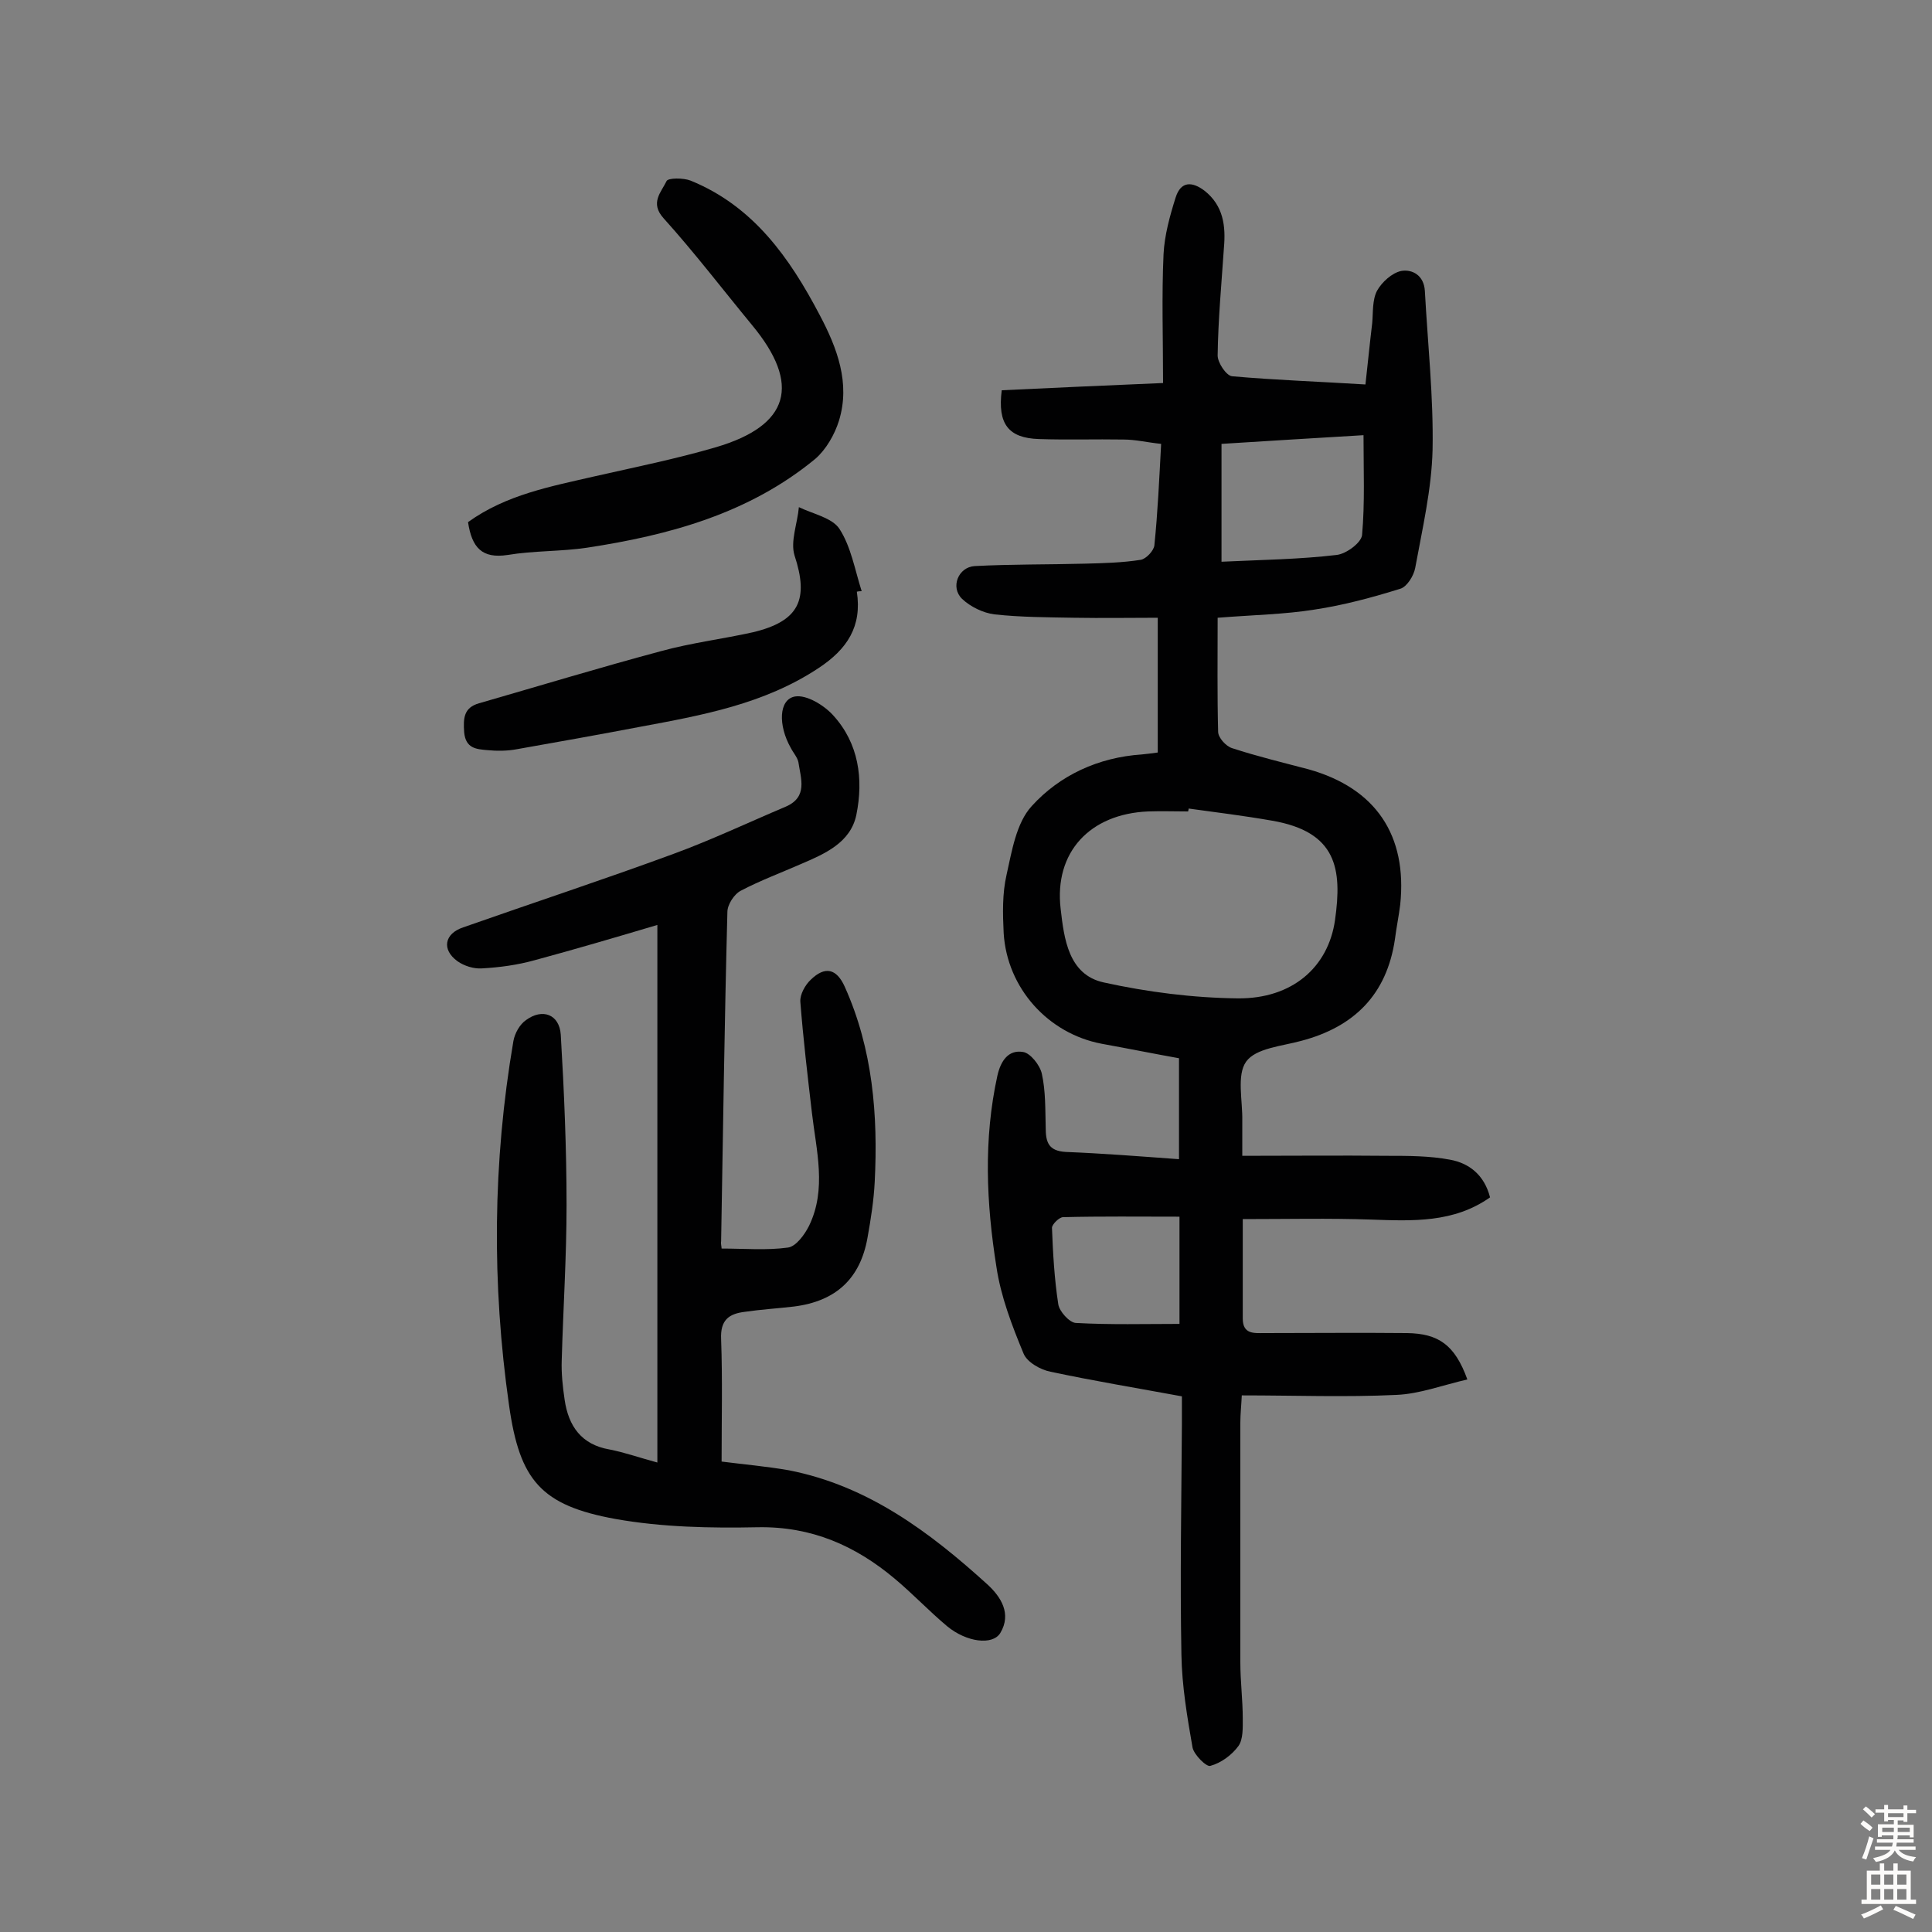
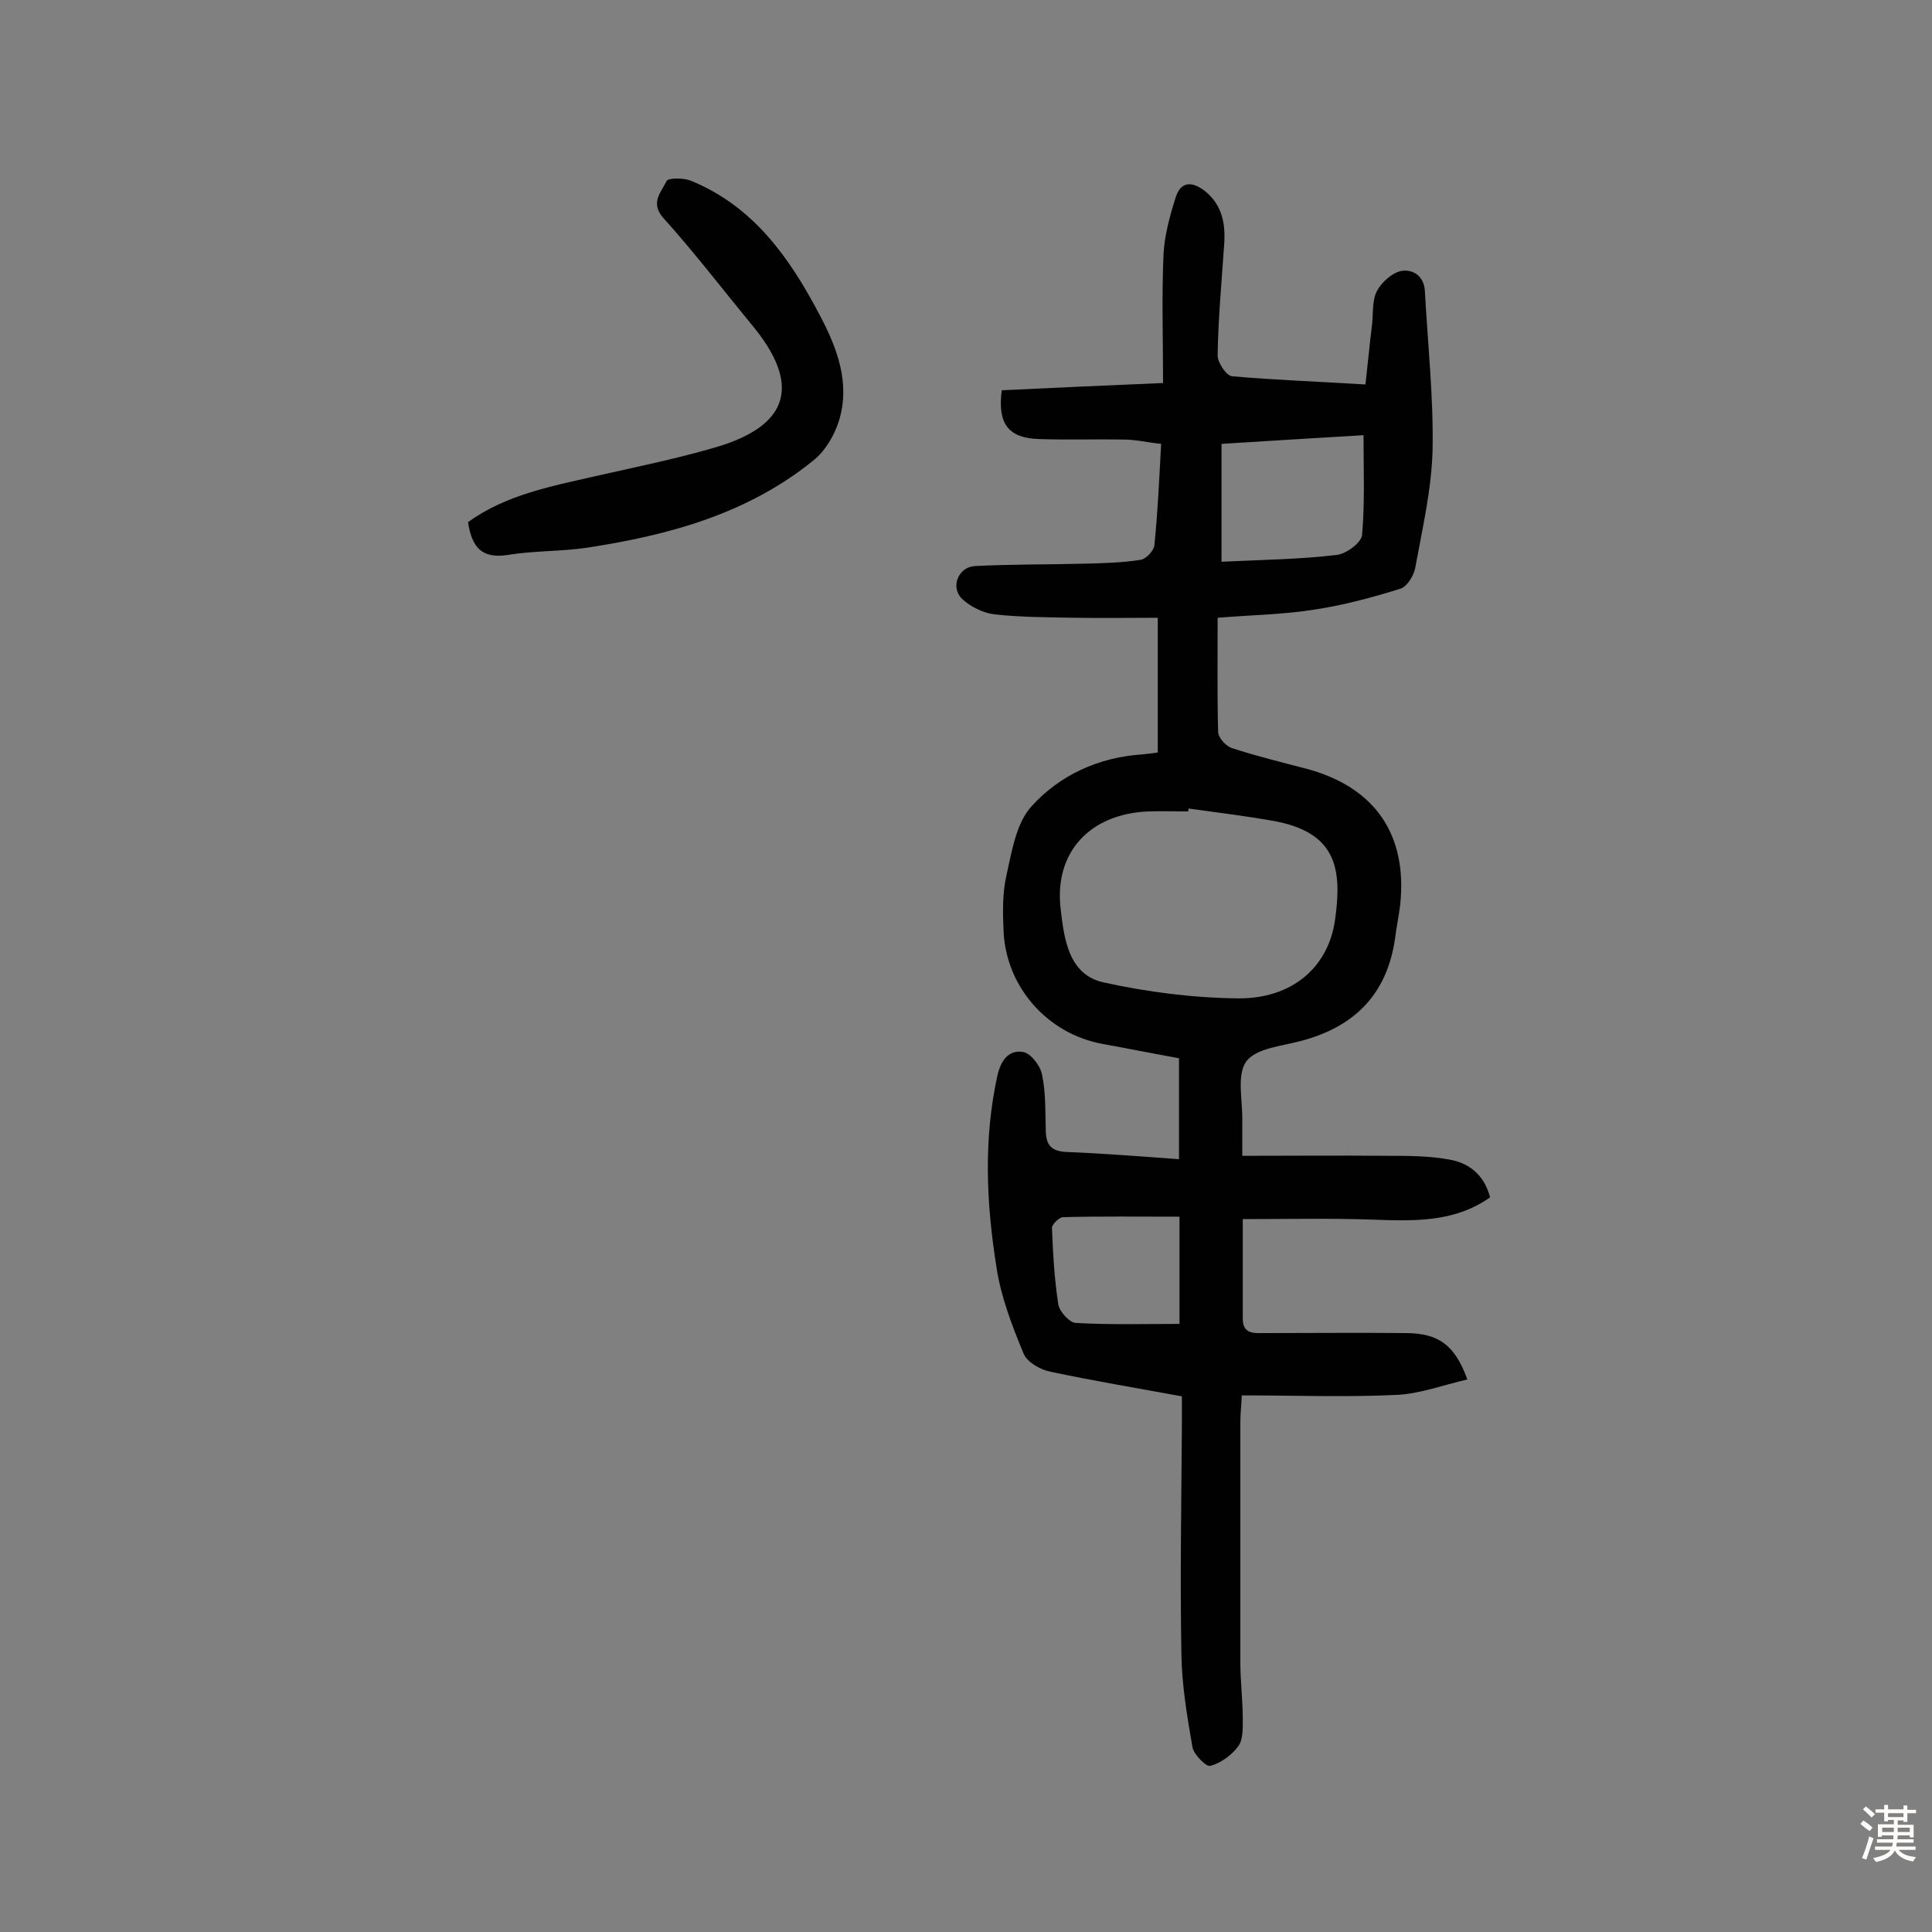
<svg xmlns="http://www.w3.org/2000/svg" enable-background="new 0 0 400 400" viewBox="0 0 400 400">
  <rect x="0" y="0" width="400" height="400" fill="#808080" stroke="none" />
  <g fill="#010102">
    <path d="m303.8 285.6c-5.2 1.2-9.9 3-14.7 3.2-10.5.5-21 .1-32 .1-.1 2.1-.3 3.9-.3 5.6v49.7c0 3.9.5 7.8.5 11.6 0 1.9.1 4.3-.9 5.7-1.4 1.9-3.6 3.5-5.8 4.1-.8.3-3.4-2.3-3.7-3.8-1.1-6.3-2.2-12.8-2.3-19.2-.3-15.9 0-31.8.1-47.8 0-1.8 0-3.5 0-5.7-9.2-1.7-18.3-3.2-27.2-5.1-2.1-.4-4.9-2-5.6-3.8-2.4-5.8-4.7-11.8-5.6-17.9-2.1-13.2-2.7-26.4.2-39.6.7-3.1 2.3-5.4 5.3-4.9 1.5.2 3.5 2.7 3.9 4.5.8 3.6.7 7.4.8 11.1 0 3 .5 4.9 4.2 5.1 7.6.3 15.2.9 23.4 1.5 0-7 0-13.7 0-20.9-5-.9-10.5-2-16-3-11.1-2.1-19.6-11.5-20.3-22.9-.2-4-.3-8.2.6-12.1 1.1-4.9 2-10.7 5.2-14.2 5.8-6.4 13.8-10.1 22.8-10.7.9-.1 1.9-.2 3.3-.4 0-9.1 0-18.1 0-27.9-5.7 0-11.5.1-17.3 0-5.5-.1-11-.1-16.5-.7-2.4-.3-5-1.6-6.7-3.2-2.5-2.4-.8-6.6 2.6-6.8 7.6-.4 15.2-.3 22.8-.5 3.9-.1 7.8-.2 11.6-.8 1.1-.2 2.7-1.9 2.8-3 .7-6.8 1-13.6 1.4-21-2.9-.3-5.3-.9-7.8-.9-5.8-.1-11.7.1-17.5-.1-6.3-.2-8.6-3.1-7.7-10.1 10.6-.5 21.4-1 33.4-1.5 0-9.3-.3-18 .1-26.7.2-3.9 1.3-7.9 2.5-11.7 1.1-3.5 3.5-3.3 6-1.4 3.9 3.1 4.4 7.3 4 11.8-.5 7.4-1.2 14.9-1.3 22.3 0 1.5 1.8 4.2 3 4.3 9 .8 18 1.1 27.6 1.7.5-4.4.9-8.6 1.4-12.7.2-2.2 0-4.8 1-6.7 1-1.8 3.1-3.7 5-4.1 2.3-.4 4.7.9 4.9 4.1.6 11 1.8 22 1.6 32.9-.2 8.2-2.1 16.3-3.6 24.5-.3 1.6-1.7 3.9-3.1 4.3-5.8 1.8-11.7 3.4-17.7 4.3-6.2 1-12.5 1.1-20.1 1.7 0 8.2-.1 15.9.1 23.6 0 1.2 1.6 3 2.9 3.4 5.2 1.7 10.6 3 15.9 4.4 13.8 3.9 20.4 13.6 18.9 28-.3 2.4-.8 4.8-1.1 7.2-1.7 11.4-8.4 18.1-19.4 21-4 1.1-9.4 1.5-11.4 4.3s-.7 8.1-.8 12.3v7.2c10.3 0 20.1-.1 30 0 4.3 0 8.8 0 13 .8 3.9.7 7.1 3.1 8.3 7.8-7.5 5.3-16 4.9-24.6 4.6-8.7-.3-17.4-.1-26.6-.1v20.6c0 3.3 2.4 3 4.4 3 9.9 0 19.7-.1 29.6 0 6.5.1 9.9 2.4 12.5 9.6zm-57.7-118.2c0 .2-.1.4-.1.6-2.8 0-5.5-.1-8.3 0-12 .5-19.5 8.4-18.1 20.2.7 6.1 1.6 13.6 8.9 15.2 9.1 2 18.5 3.2 27.8 3.3 11.2.1 18.7-6.4 20.1-16.2 1.5-10.6.4-18.3-13.1-20.6-5.7-1-11.4-1.7-17.2-2.5zm6.8-51.1c8.5-.4 16.2-.5 23.8-1.4 2-.2 5.1-2.5 5.3-4.1.6-6.7.3-13.5.3-20.7-10.2.6-19.8 1.2-29.4 1.8zm-8.7 135.6c-8.3 0-16.2-.1-24.1.1-.8 0-2.3 1.5-2.3 2.2.2 5.3.5 10.6 1.3 15.8.2 1.5 2.3 3.8 3.6 3.9 7.2.4 14.4.2 21.5.2 0-7 0-14.4 0-22.2z" />
-     <path d="m149.4 258.5c4.7 0 9.3.4 13.7-.2 1.7-.2 3.5-2.7 4.4-4.5 3.7-7.6 1.5-15.6.6-23.4-.9-7.7-1.8-15.3-2.4-23-.1-1.5 1-3.5 2.2-4.6 2.9-2.8 5.3-2.3 7 1.5 5.8 12.9 6.9 26.6 6.2 40.4-.2 3.9-.8 7.7-1.5 11.6-1.5 8.4-6.5 13.1-15.2 14.2-3.4.4-6.8.6-10.2 1.1-3.3.4-5.1 1.7-4.9 5.7.3 8.3.1 16.5.1 25.3 4.7.6 9.3 1 13.9 1.8 16.4 3.2 29.2 12.8 41.2 23.7 2.7 2.5 5 6 2.6 10-1.6 2.6-7 1.9-11-1.4-3.7-3.1-7.1-6.7-10.8-9.8-8.2-6.9-17.3-10.9-28.4-10.7-9.8.2-19.8 0-29.4-1.7-15.5-2.8-19.9-8-22.1-23.5-3.6-25.2-3.4-50.4.9-75.5.3-1.6 1.3-3.4 2.6-4.3 3.4-2.5 6.9-1.2 7.2 3 .7 11.8 1.2 23.6 1.2 35.3 0 10.7-.7 21.4-1 32.1-.1 2.7.2 5.5.6 8.2.8 5.5 3.5 9.3 9.3 10.3 3.1.6 6.2 1.7 9.9 2.7 0-37.2 0-74 0-111.3-8.4 2.5-16.9 5-25.4 7.3-3.6 1-7.3 1.5-11 1.7-1.6.1-3.6-.5-5-1.5-3.3-2.4-2.7-5.7 1.2-7 14.5-5.1 29.1-9.9 43.5-15.2 7.9-2.9 15.5-6.5 23.3-9.8 4.6-2 3.1-5.8 2.6-9.2-.2-1-1.1-2-1.6-3-2.6-4.6-2.5-10 .9-10.6 2.4-.4 6 1.8 7.9 3.9 5.3 5.8 6.3 13.2 4.8 20.6-1.2 5.8-6.6 8.1-11.5 10.2-4.1 1.8-8.4 3.4-12.4 5.5-1.4.7-2.8 2.9-2.8 4.4-.6 22.7-.9 45.4-1.3 68.2-.1.5.1 1.1.1 1.5z" />
+     <path d="m149.4 258.5z" />
    <path d="m96.9 108.1c7.9-5.7 17.2-7.4 26.3-9.5 8.4-1.9 16.8-3.6 25-6 15.3-4.5 17.7-13 7.5-25.3-6.1-7.4-11.9-15-18.3-22.1-2.9-3.2-.5-5.4.6-7.7.3-.7 3.5-.7 5-.1 13 5.3 20.5 16 26.7 27.8 3.6 6.8 6.4 14.1 4 21.9-.9 2.9-2.7 6-4.9 7.9-13.7 11.3-30.2 15.8-47.3 18.4-5.4.8-11 .6-16.4 1.5-5.3.8-7.4-1.5-8.2-6.8z" />
-     <path d="m177.4 122.5c1.1 7.2-2 11.9-7.9 15.8-11.3 7.5-24.2 9.8-37.1 12.2-8.4 1.6-16.8 3.1-25.3 4.6-2.1.4-4.2.4-6.3.2s-4.4-.3-4.7-3.7c-.2-2.9-.1-5.1 3.1-6 12.5-3.6 25-7.4 37.7-10.8 6.2-1.7 12.7-2.5 19-3.9 9.6-2.3 11.6-6.8 8.6-15.9-.9-2.9.6-6.6.9-10 2.9 1.4 6.9 2.2 8.4 4.5 2.4 3.7 3.2 8.5 4.6 12.9-.2 0-.6 0-1 .1z" />
  </g>
  <path d="m385.2 377.6.6-.7c.6.4 1.3.9 1.9 1.5l-.6.7c-.8-.5-1.4-1-1.9-1.5zm.3 7.1c.6-1.4 1.1-2.9 1.5-4.5.3.1.6.3.9.4-.5 1.4-1 2.9-1.5 4.4zm.2-10.1.6-.6c.7.5 1.3 1.1 1.9 1.6l-.7.7c-.6-.6-1.2-1.2-1.8-1.7zm8.4-.8h.8v.9h1.8v.7h-1.8v1.8h-.8v-.3h-1.2v.9h3.3v2.6h-.8v-.4h-2.5c0 .3 0 .6-.1.8h3.4v.7h-3.5c0 .3-.1.6-.1.8h4v.7h-3.5c.7.9 1.9 1.3 3.6 1.5-.2.2-.4.5-.6.9-1.9-.3-3.2-1.1-3.8-2.3-.5 1.1-1.8 2-3.9 2.4-.2-.3-.4-.5-.6-.8 1.9-.4 3.1-.9 3.6-1.7h-3.2v-.7h3.5c.1-.2.1-.5.2-.8h-3.3v-.7h3.4c0-.2 0-.5 0-.8h-2.4v.3h-.8v-2.6h3.3v-.9h-1.2v.3h-.8v-1.8h-1.8v-.7h1.8v-.9h.8v.9h3.2zm-4.4 5.5h2.4c0-.3 0-.6 0-.9h-2.4zm1.2-3.1h3.2v-.8h-3.2zm4.4 2.2h-2.4v.9h2.5v-.9z" fill="#fcfbfa" />
-   <path d="m389.2 385.8h.9v1.5h1.9v-1.5h.9v1.5h2.7v6h1.1v.9h-11.3v-.9h1.1v-6h2.7zm.2 8.7.5.8c-1.2.6-2.5 1.3-4 1.9-.2-.3-.3-.6-.6-.8 1.6-.6 3-1.3 4.1-1.9zm-2-4.3h1.9v-2.1h-1.9zm0 3.1h1.9v-2.2h-1.9zm2.7-3.1h1.9v-2.1h-1.9zm0 3.1h1.9v-2.2h-1.9zm2.4 1.3c1.4.6 2.7 1.2 4.1 1.8l-.5.9c-1.5-.7-2.8-1.4-4.1-1.9zm2.2-6.5h-1.9v2.1h1.9zm-1.9 5.2h1.9v-2.2h-1.9z" fill="#fcfbfa" />
</svg>